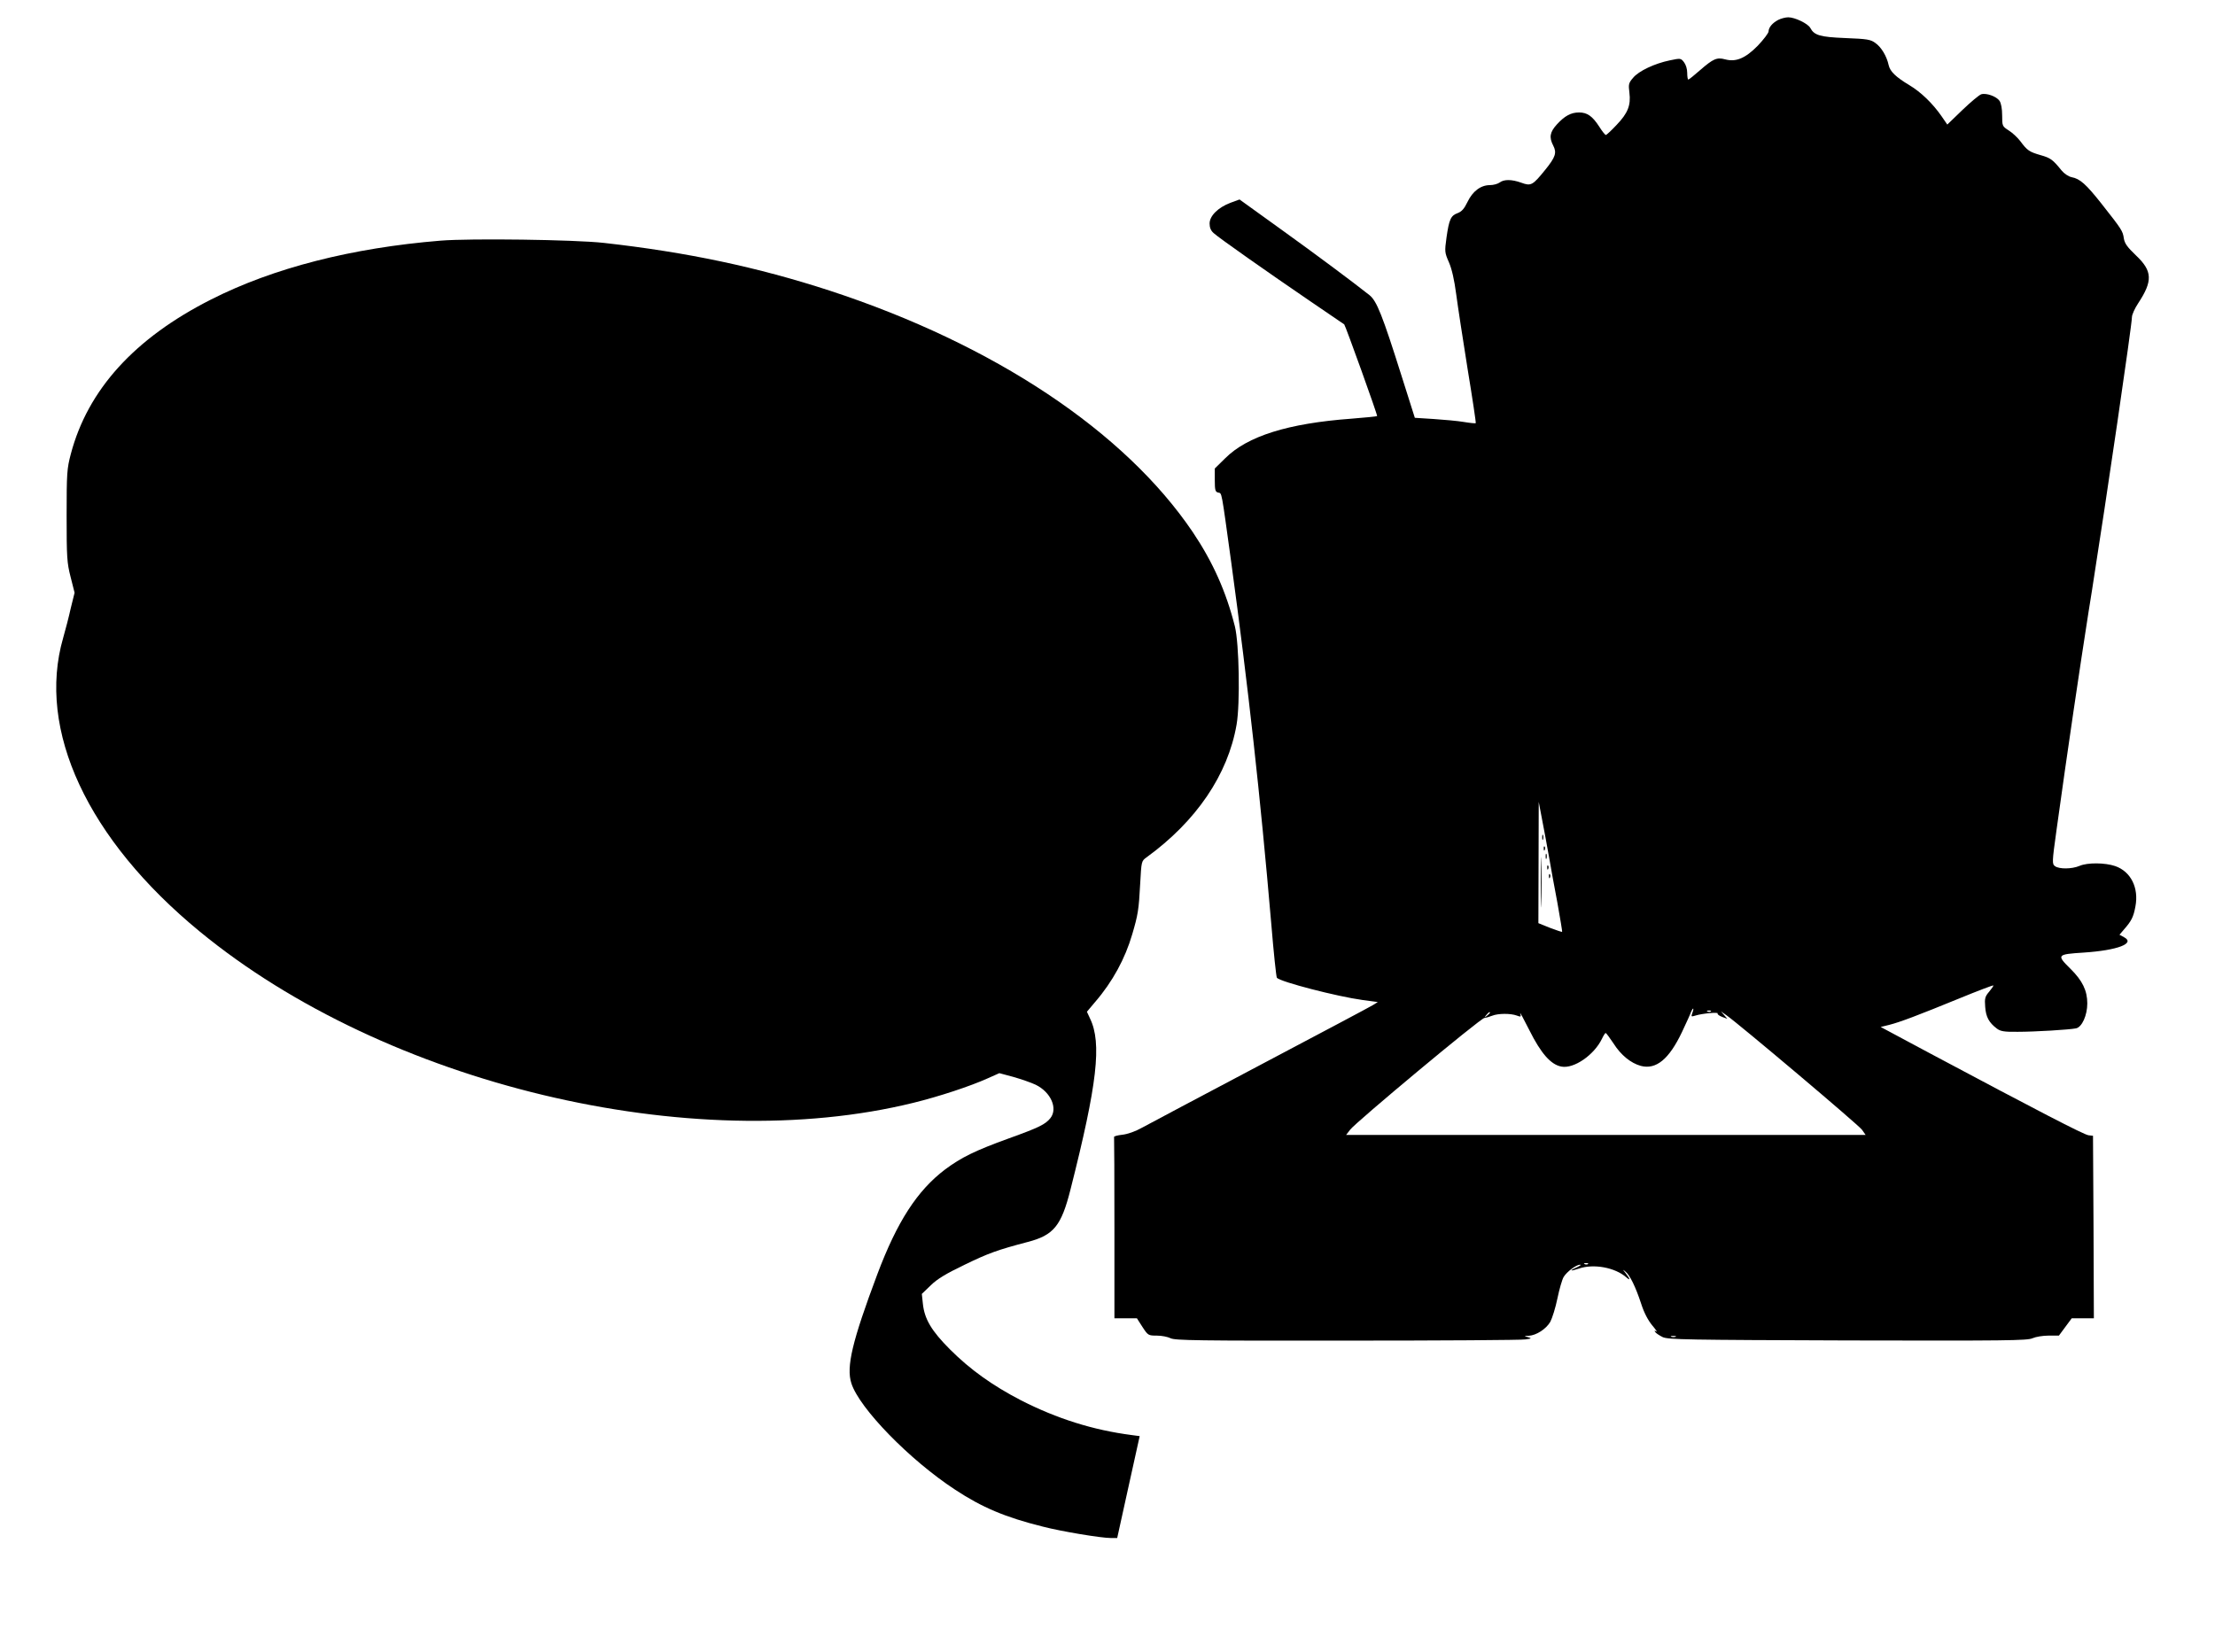
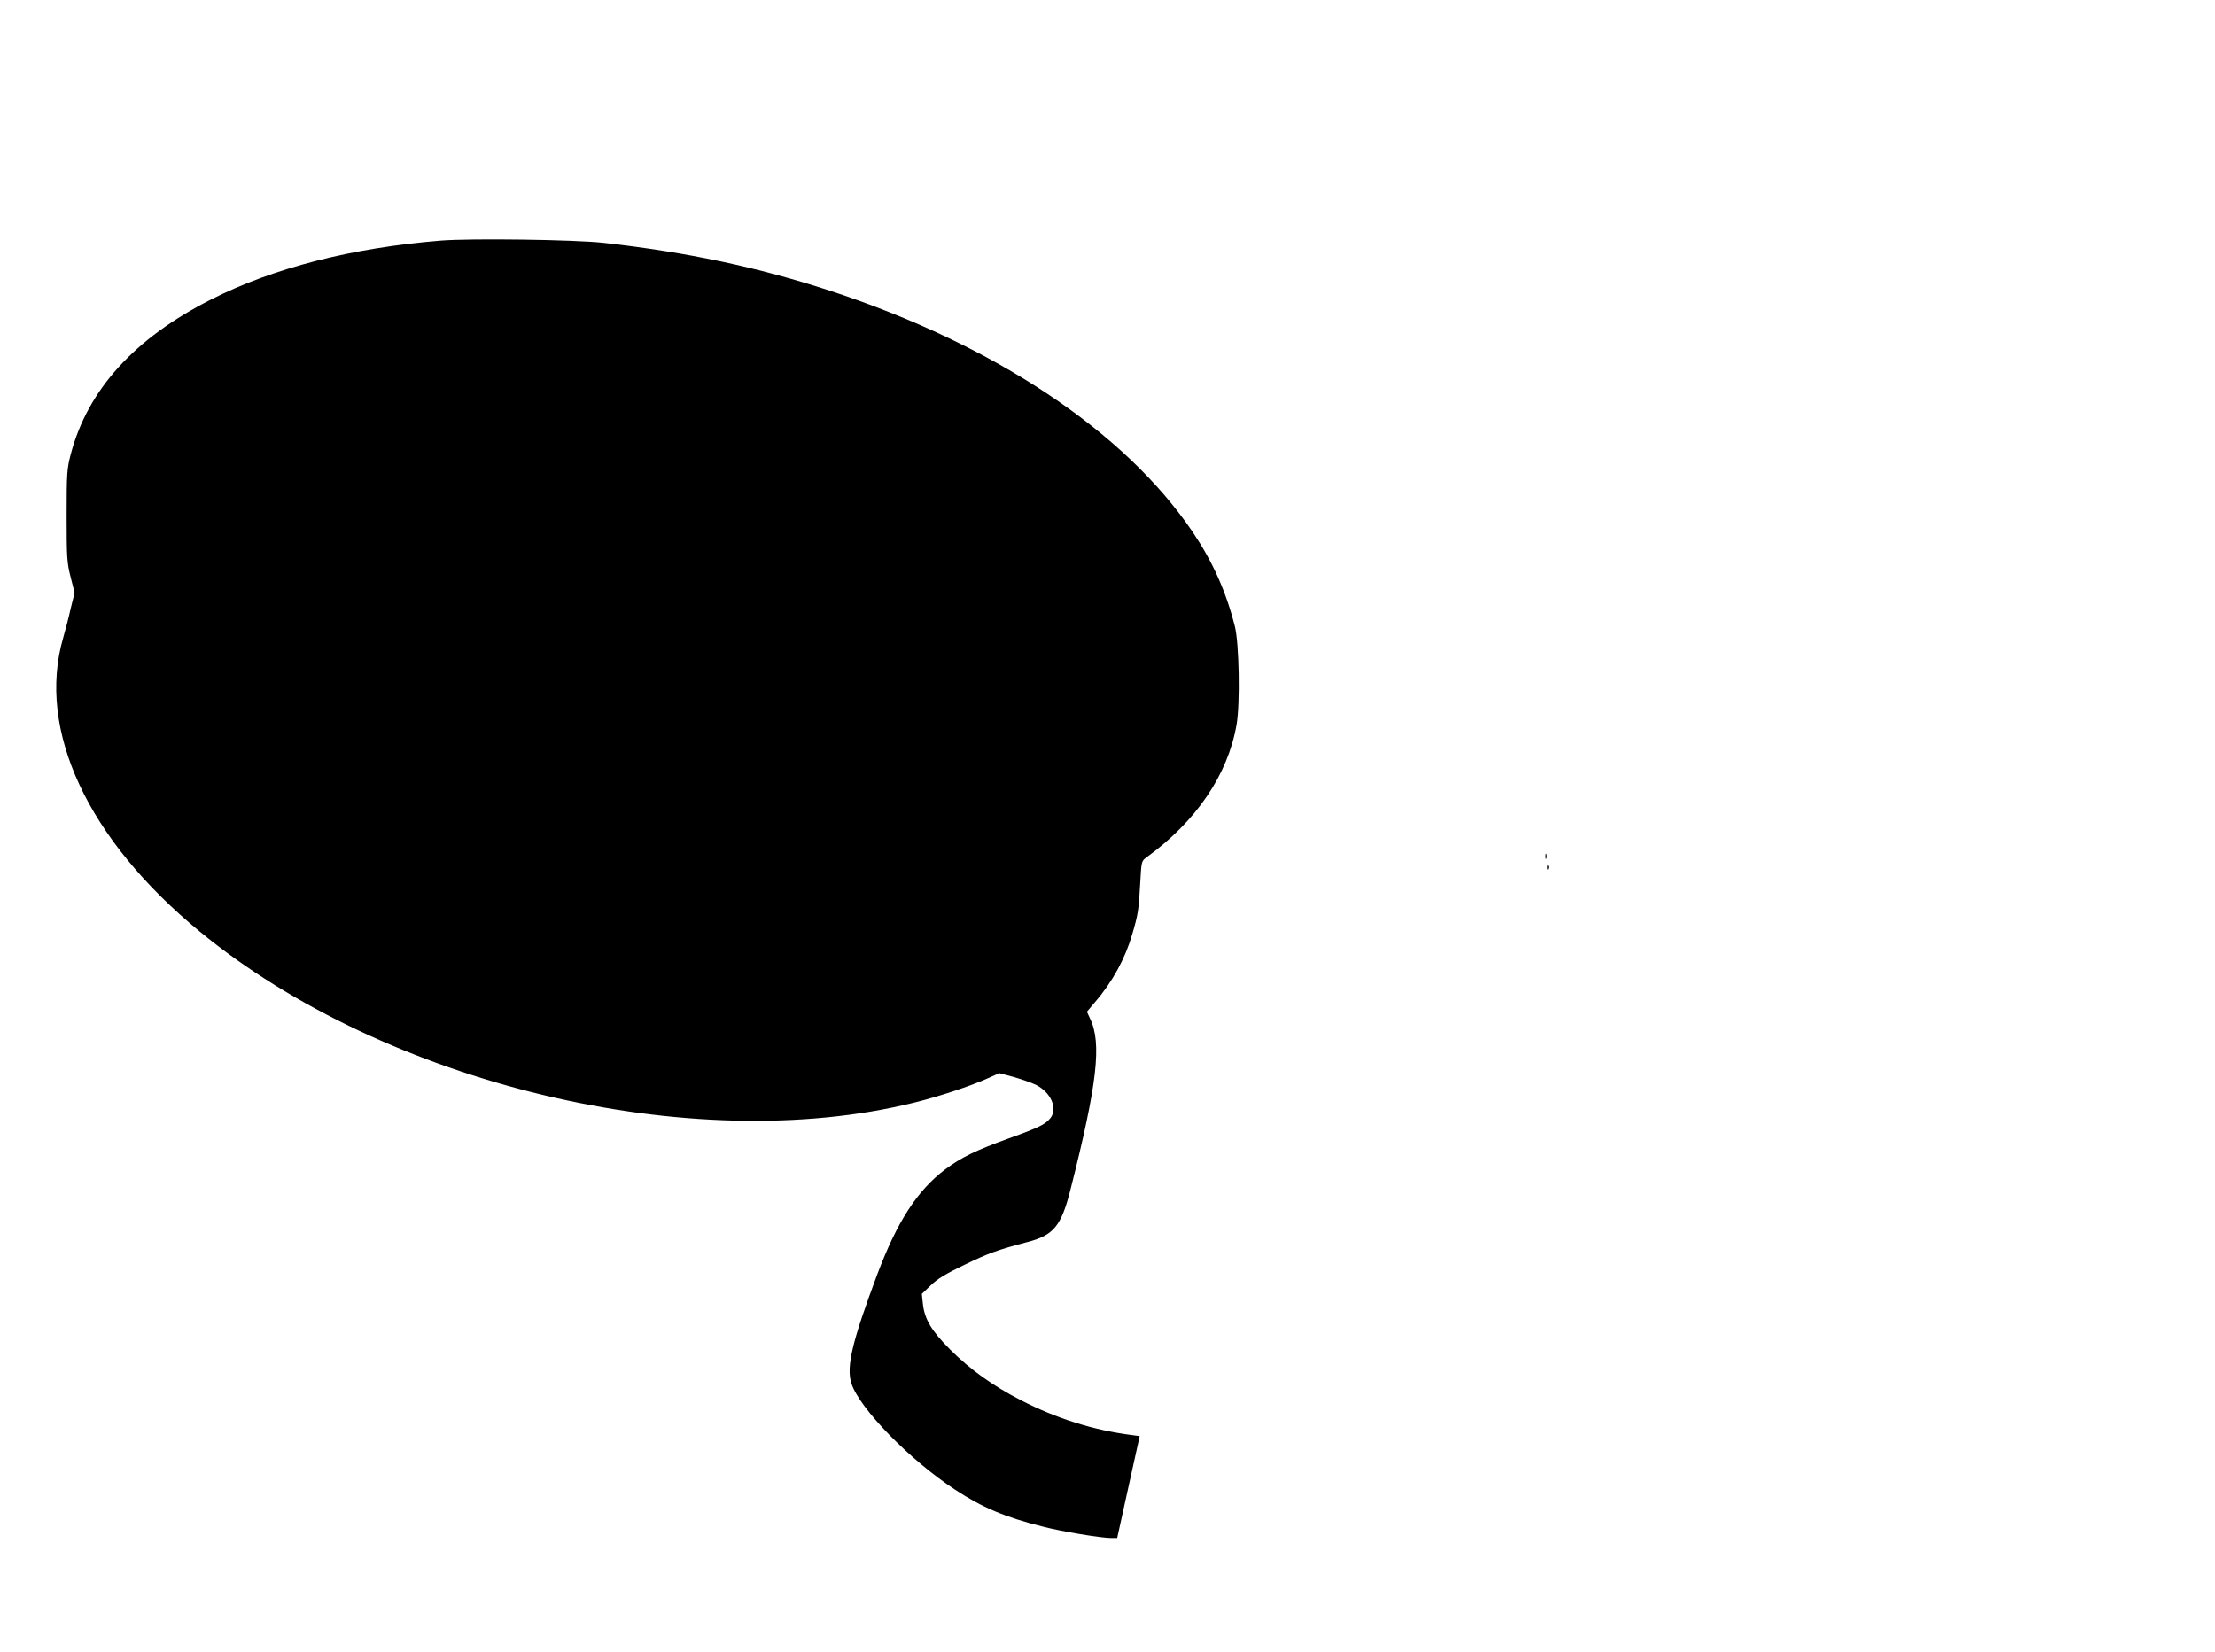
<svg xmlns="http://www.w3.org/2000/svg" version="1.0" width="1280pt" height="955pt" viewBox="0 0 1280 955" preserveAspectRatio="xMidYMid meet">
  <g transform="translate(0,955) scale(0.1,-0.1)" fill="#000000" stroke="none">
-     <path d="M10276 9435 c-34 -18 -55 -43 -56 -67 0 -9 -28 -46 -62 -82 -72 -73 -126 -96 -189 -79 -48 13 -69 3 -144 -62 -34 -30 -65 -55 -69 -55 -3 0 -6 18 -6 39 0 23 -8 48 -19 62 -18 23 -20 23 -82 10 -87 -18 -179 -61 -212 -101 -26 -30 -27 -38 -21 -86 9 -73 -9 -118 -74 -186 -30 -32 -58 -58 -62 -58 -5 0 -22 22 -39 49 -39 60 -69 81 -116 81 -47 0 -83 -20 -128 -69 -41 -45 -46 -75 -21 -123 21 -41 13 -66 -46 -139 -73 -90 -82 -96 -139 -75 -56 20 -100 20 -125 1 -11 -8 -36 -15 -56 -15 -53 0 -100 -35 -130 -98 -19 -39 -33 -55 -57 -64 -39 -14 -49 -36 -64 -141 -11 -81 -11 -86 14 -143 17 -39 31 -101 42 -184 9 -69 39 -264 66 -433 28 -170 49 -310 47 -313 -2 -2 -33 1 -69 7 -35 6 -113 13 -173 17 l-110 7 -76 240 c-112 355 -144 435 -186 469 -96 76 -302 230 -515 383 l-236 170 -52 -19 c-72 -27 -121 -76 -121 -120 0 -23 7 -41 23 -55 29 -27 315 -228 557 -393 107 -73 196 -134 198 -135 7 -7 194 -526 190 -530 -2 -2 -69 -9 -148 -15 -367 -27 -602 -101 -730 -229 l-60 -59 0 -67 c0 -58 3 -68 19 -72 23 -6 17 25 76 -403 98 -719 168 -1350 231 -2085 14 -170 29 -313 33 -317 23 -24 348 -108 494 -128 l89 -12 -29 -18 c-16 -10 -308 -165 -649 -345 -340 -180 -648 -343 -684 -363 -39 -22 -85 -38 -115 -41 -27 -3 -49 -9 -47 -13 1 -5 2 -242 2 -528 l0 -520 65 0 65 0 32 -50 c32 -49 34 -50 83 -50 28 0 63 -7 79 -15 25 -13 156 -15 1020 -14 545 0 1009 3 1031 7 36 5 38 6 15 13 -25 7 -25 7 4 8 43 2 101 39 125 81 11 21 30 81 41 135 11 53 27 109 36 124 18 30 73 71 95 71 8 -1 -1 -7 -18 -15 -47 -20 -41 -25 10 -8 85 30 211 7 276 -51 25 -22 21 -7 -8 29 -15 19 -15 19 2 5 25 -19 59 -88 91 -186 17 -53 40 -96 64 -125 20 -24 31 -39 23 -35 -10 7 -12 5 -6 -3 4 -7 24 -20 44 -30 33 -14 135 -16 1070 -19 912 -2 1038 -1 1067 13 18 8 59 15 92 15 l60 0 37 50 37 50 64 0 64 0 -2 528 -3 527 -26 3 c-26 3 -300 145 -917 474 l-284 152 49 12 c63 16 166 55 403 152 107 44 197 78 199 76 2 -2 -9 -18 -24 -36 -24 -28 -27 -39 -23 -88 4 -58 22 -91 67 -125 21 -16 42 -20 121 -19 98 0 298 12 337 20 34 7 65 75 65 144 0 74 -28 132 -97 200 -82 81 -79 84 77 94 195 13 300 53 232 89 l-26 14 29 34 c40 46 52 69 63 129 21 109 -27 203 -117 234 -59 20 -160 21 -206 1 -45 -19 -117 -19 -141 -2 -18 13 -18 21 8 208 64 463 134 935 186 1267 6 34 14 90 20 125 83 527 230 1530 230 1574 0 14 16 50 36 80 85 129 83 186 -12 276 -51 49 -66 69 -71 100 -6 42 -11 50 -130 201 -88 111 -123 143 -172 152 -18 4 -42 20 -57 38 -51 63 -64 73 -121 89 -66 19 -78 27 -118 81 -16 21 -46 49 -67 62 -37 24 -38 25 -38 87 0 39 -6 70 -15 84 -18 26 -77 47 -106 38 -12 -4 -61 -45 -109 -91 l-87 -84 -33 48 c-52 75 -120 140 -185 179 -80 48 -113 80 -121 117 -11 51 -42 103 -76 127 -28 21 -47 24 -174 29 -148 6 -180 16 -203 59 -14 25 -89 61 -127 61 -16 0 -42 -7 -58 -15z m-1326 -4830 c10 -60 33 -184 50 -274 16 -91 29 -166 27 -167 -1 -2 -33 9 -70 23 l-67 27 1 350 1 351 19 -100 c11 -55 28 -149 39 -210z m830 -909 c-8 -23 -8 -24 18 -16 38 12 134 21 128 12 -3 -5 9 -13 26 -20 l30 -11 -18 21 -19 22 30 -21 c71 -49 766 -636 785 -663 l21 -30 -1501 0 -1501 0 23 30 c31 42 754 645 776 646 9 1 30 7 45 13 35 14 107 14 142 1 24 -9 26 -8 20 12 -4 13 20 -31 53 -97 67 -134 124 -199 185 -210 72 -14 189 67 234 160 9 19 19 35 22 34 3 0 23 -27 45 -60 43 -68 100 -114 158 -130 88 -23 163 38 238 196 26 55 50 108 53 118 4 9 9 17 11 17 3 0 1 -11 -4 -24z m107 8 c-3 -3 -12 -4 -19 -1 -8 3 -5 6 6 6 11 1 17 -2 13 -5z m-1277 -8 c0 -2 -8 -10 -17 -17 -16 -13 -17 -12 -4 4 13 16 21 21 21 13z m567 -1452 c-3 -3 -12 -4 -19 -1 -8 3 -5 6 6 6 11 1 17 -2 13 -5z m506 -421 c-7 -2 -19 -2 -25 0 -7 3 -2 5 12 5 14 0 19 -2 13 -5z" />
-     <path d="M8912 4710 c0 -14 2 -19 5 -12 2 6 2 18 0 25 -3 6 -5 1 -5 -13z" />
-     <path d="M8904 4450 c0 -129 2 -182 3 -117 2 64 2 170 0 235 -1 64 -3 11 -3 -118z" />
-     <path d="M8921 4644 c0 -11 3 -14 6 -6 3 7 2 16 -1 19 -3 4 -6 -2 -5 -13z" />
    <path d="M8932 4600 c0 -14 2 -19 5 -12 2 6 2 18 0 25 -3 6 -5 1 -5 -13z" />
    <path d="M8941 4534 c0 -11 3 -14 6 -6 3 7 2 16 -1 19 -3 4 -6 -2 -5 -13z" />
-     <path d="M8951 4484 c0 -11 3 -14 6 -6 3 7 2 16 -1 19 -3 4 -6 -2 -5 -13z" />
    <path d="M2546 8159 c-515 -42 -967 -158 -1326 -340 -443 -224 -713 -522 -811 -894 -22 -84 -24 -108 -24 -355 0 -243 2 -273 23 -355 l23 -91 -22 -89 c-11 -50 -31 -127 -44 -172 -154 -532 141 -1165 790 -1698 1073 -882 2840 -1306 4125 -989 146 36 326 95 430 142 l65 29 82 -22 c45 -13 103 -33 128 -45 88 -43 129 -137 85 -193 -29 -36 -65 -54 -240 -117 -196 -71 -275 -110 -369 -180 -161 -122 -277 -302 -391 -605 -145 -387 -181 -536 -150 -631 46 -144 337 -443 600 -615 155 -102 289 -159 506 -213 108 -28 337 -66 394 -66 l36 0 65 295 65 294 -45 6 c-225 29 -433 95 -641 201 -164 85 -293 177 -410 294 -107 107 -148 176 -157 265 l-6 56 52 50 c38 37 88 67 194 118 138 67 190 86 365 132 151 39 195 93 248 303 155 611 182 847 113 989 l-18 39 48 57 c100 116 173 250 214 391 33 112 38 141 46 294 7 127 7 129 36 150 288 209 471 478 521 768 21 122 15 468 -10 568 -51 201 -127 371 -243 544 -394 583 -1149 1085 -2098 1396 -418 136 -823 222 -1305 276 -170 19 -774 27 -944 13z" />
  </g>
</svg>